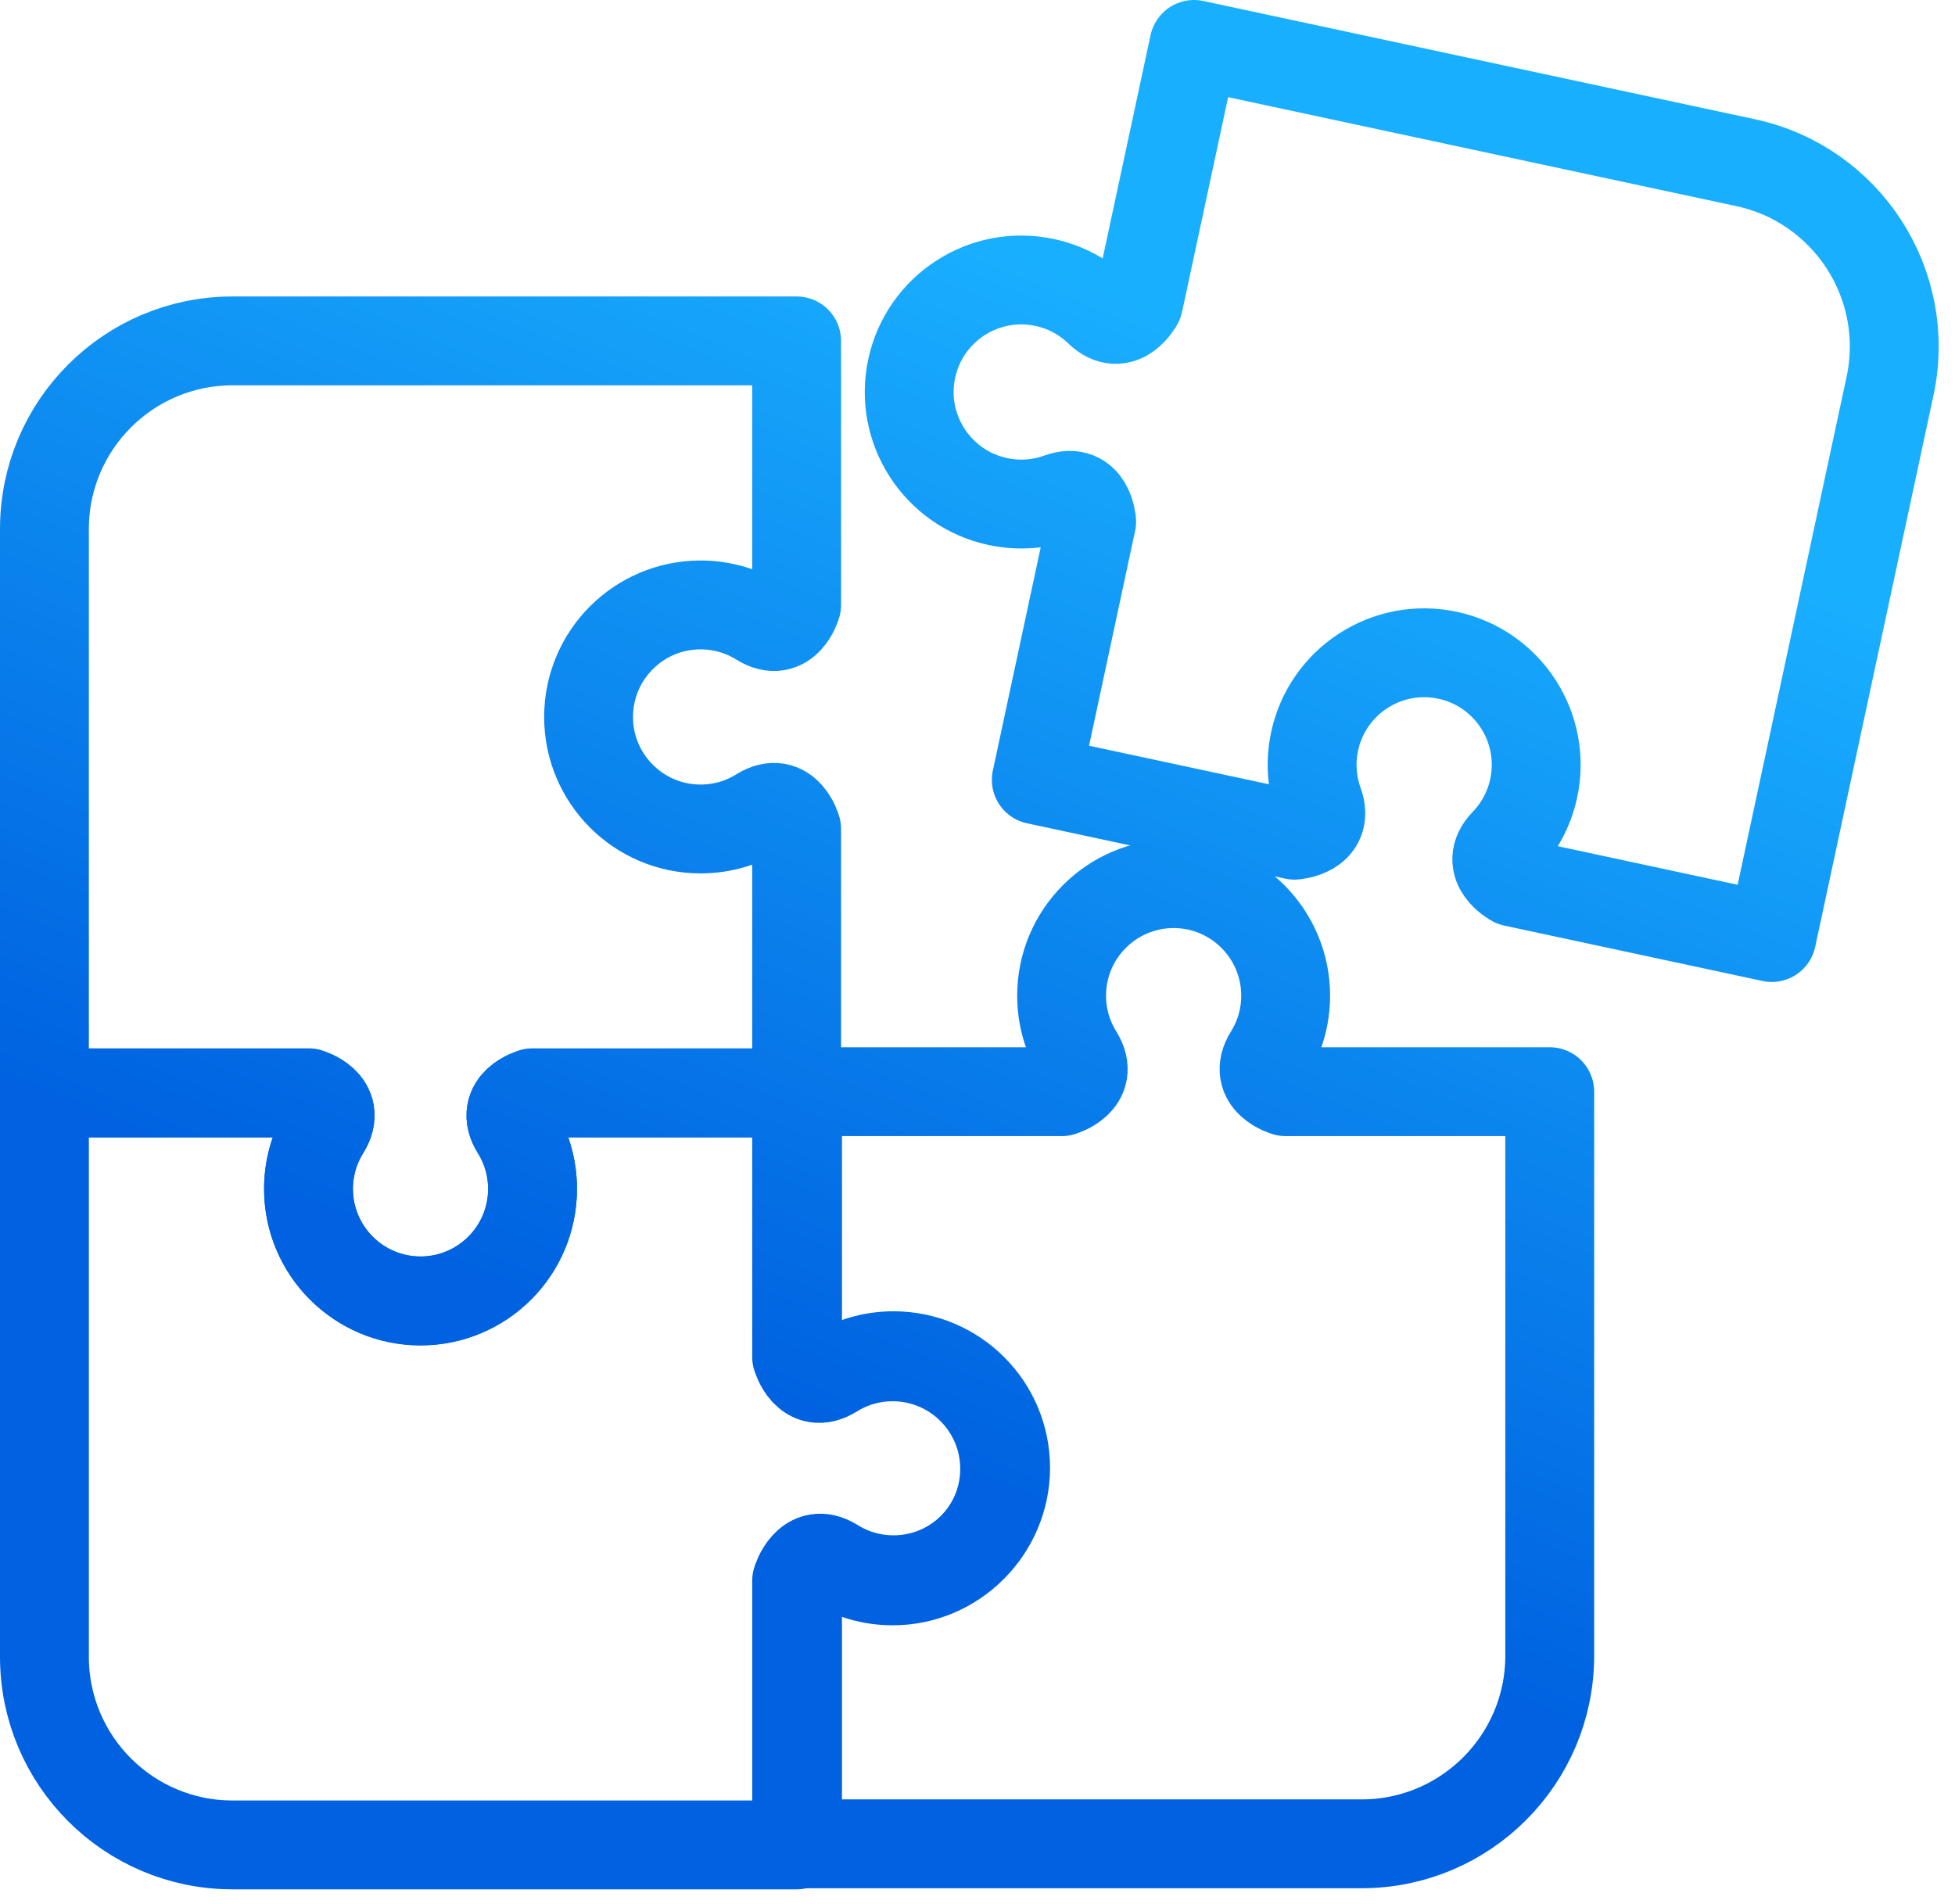
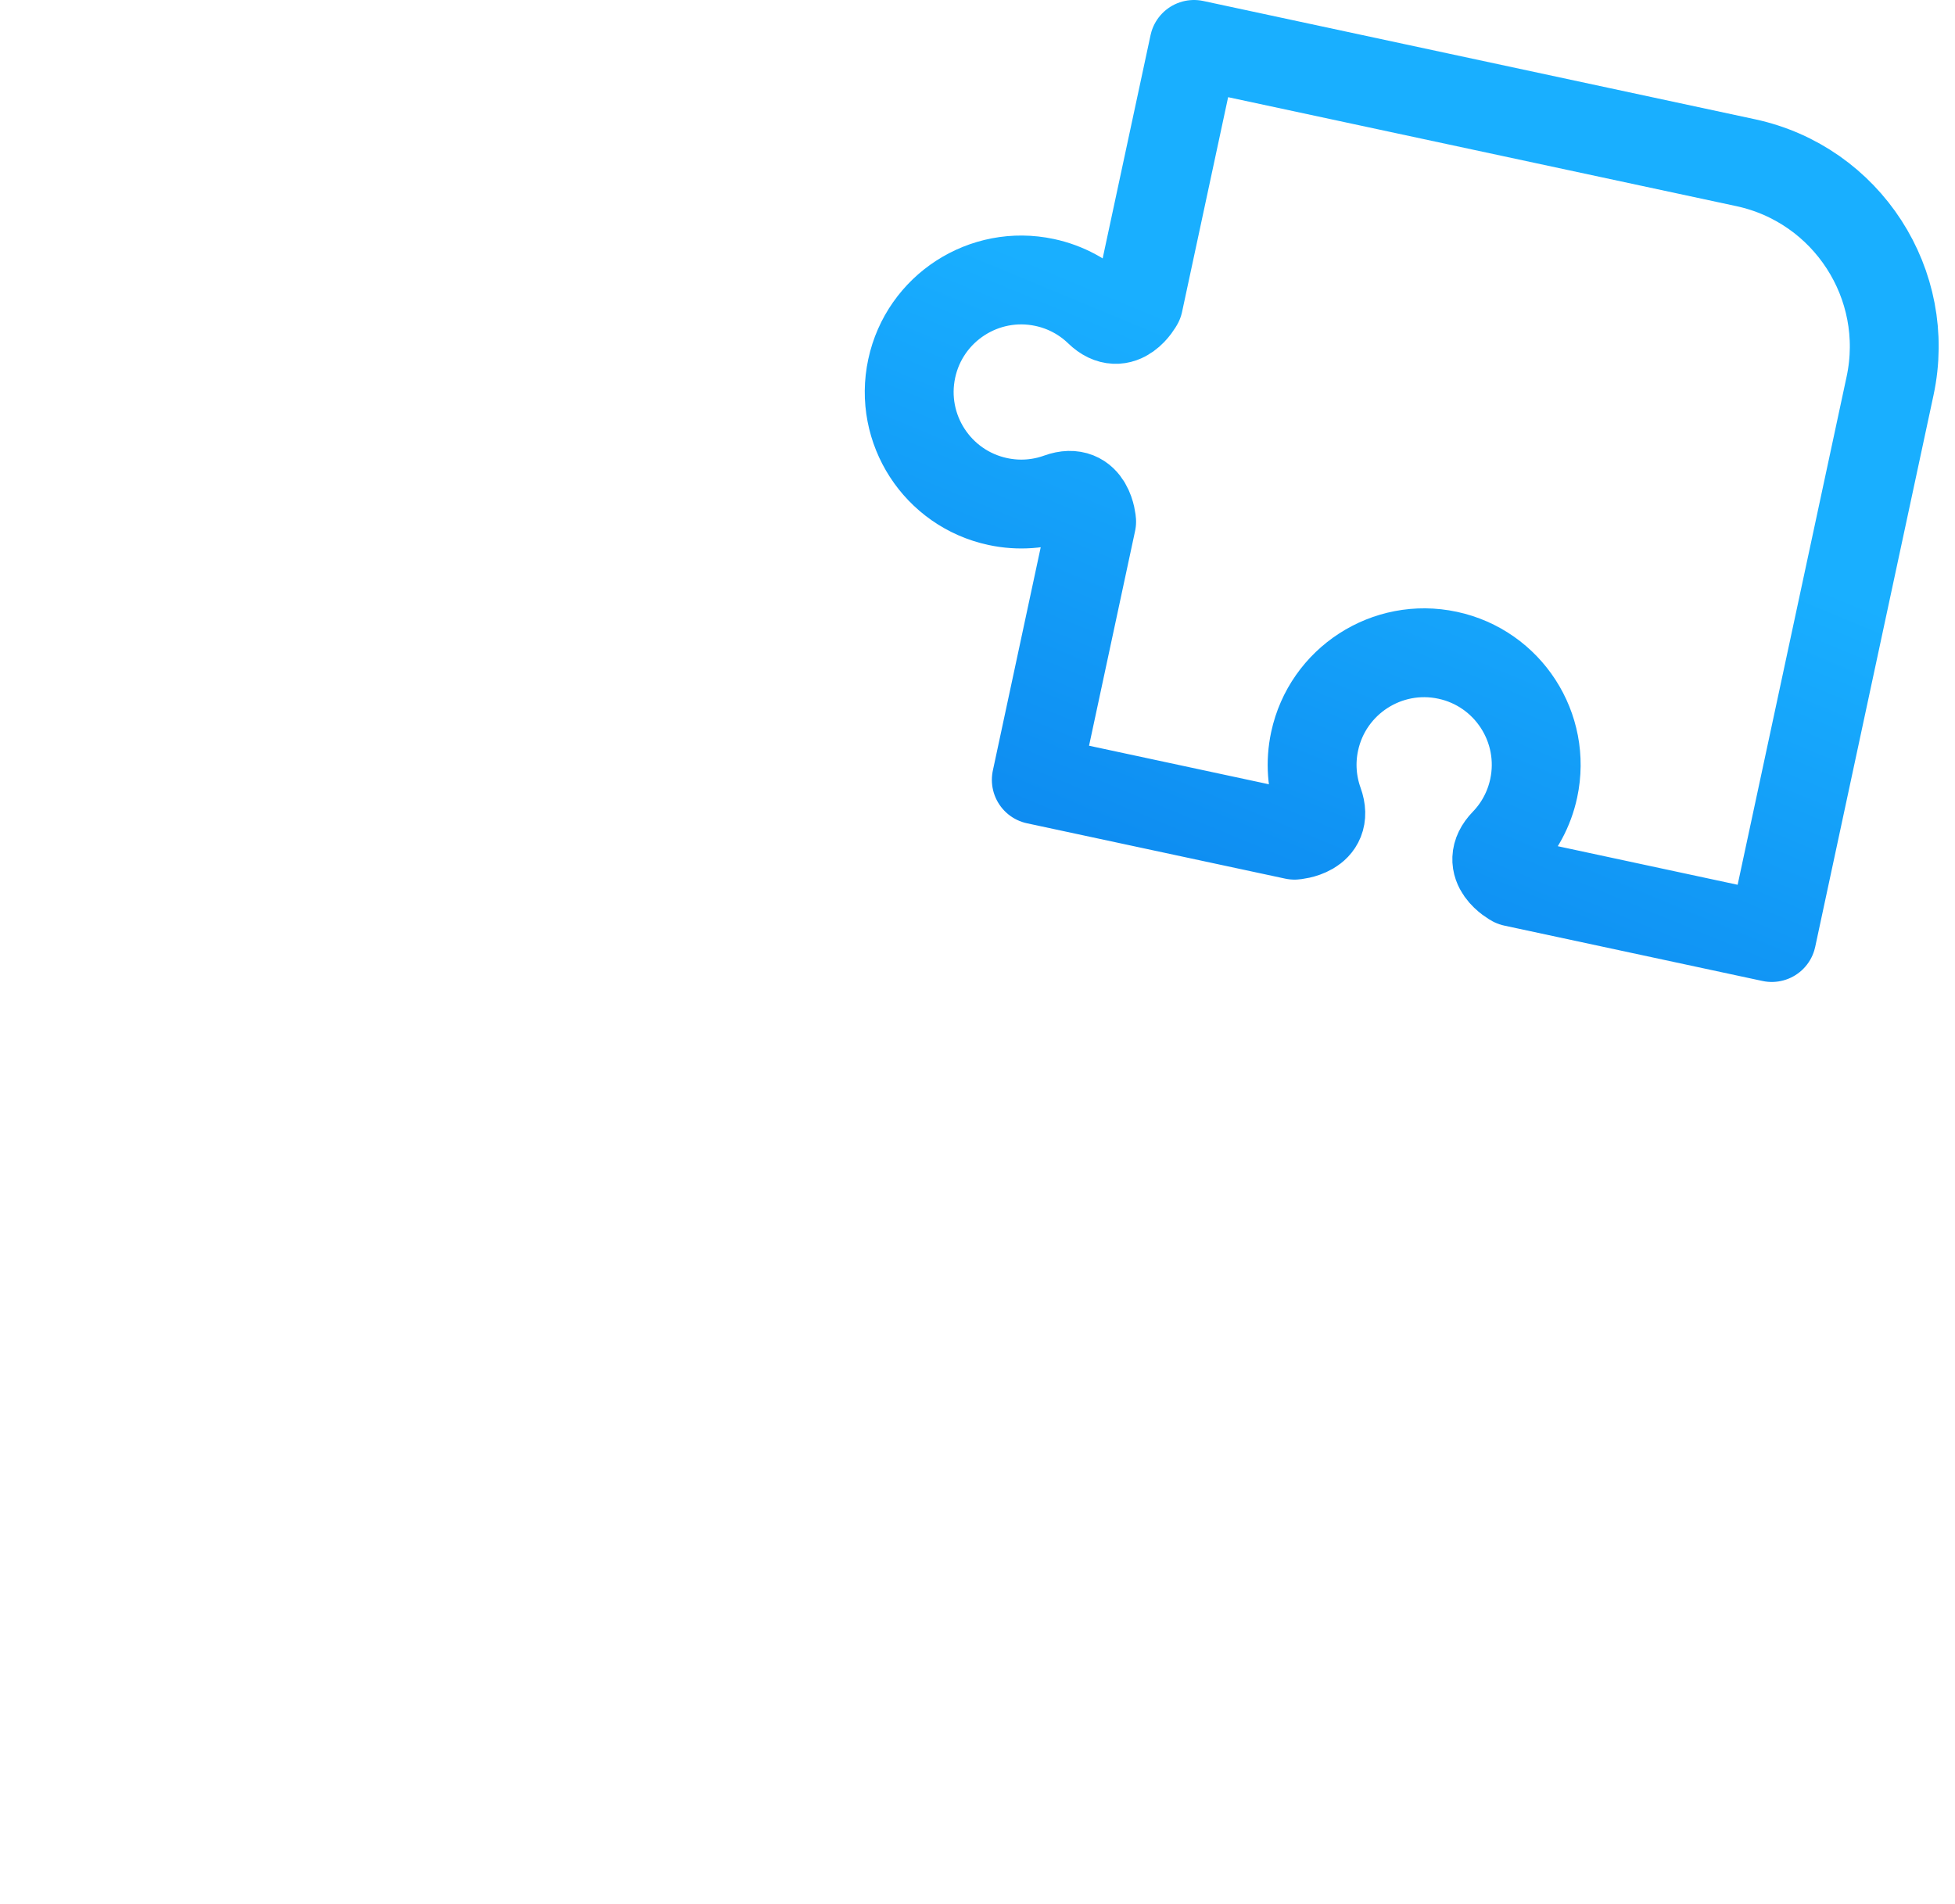
<svg xmlns="http://www.w3.org/2000/svg" clip-rule="evenodd" fill-rule="evenodd" stroke-linecap="round" stroke-linejoin="round" stroke-miterlimit="6" viewBox="0 0 77 75">
  <linearGradient id="a" gradientTransform="matrix(17.252 -41.797 41.797 17.252 27.594 53.717)" gradientUnits="userSpaceOnUse" x1="0" x2="1" y1="0" y2="0">
    <stop offset="0" stop-color="#0062e0" />
    <stop offset="1" stop-color="#19afff" />
  </linearGradient>
  <g fill="none" stroke="url(#a)" stroke-width="3.5">
-     <path d="m31.376 62.27v10.4h-22.22c-4.087 0-7.406-3.318-7.406-7.406v-22.22h10.401s1.331.383.665 1.452c-.422.677-.665 1.475-.665 2.33 0 2.436 1.977 4.413 4.412 4.413s4.412-1.977 4.412-4.413c0-.855-.243-1.653-.665-2.33-.666-1.069.665-1.452.665-1.452h10.401v10.401s.383 1.331 1.452.665c.676-.421 1.475-.665 2.33-.665 2.435 0 4.412 1.977 4.412 4.412 0 2.436-1.977 4.413-4.412 4.413-.855 0-1.654-.244-2.33-.666-1.069-.665-1.452.666-1.452.666z" />
    <path d="m44.846 11.919 2.181-10.169 21.725 4.658c3.997.857 6.547 4.798 5.69 8.795l-4.659 21.726-10.169-2.181s-1.221-.653-.346-1.559c.554-.573.959-1.303 1.139-2.139.51-2.381-1.008-4.729-3.39-5.239-2.381-.511-4.728 1.008-5.239 3.389-.179.836-.108 1.668.162 2.418.427 1.185-.955 1.28-.955 1.28l-10.169-2.18 2.18-10.17s-.095-1.382-1.28-.955c-.75.271-1.582.342-2.418.162-2.381-.51-3.9-2.858-3.389-5.239.51-2.381 2.858-3.9 5.239-3.389.836.179 1.566.585 2.139 1.139.906.875 1.559-.347 1.559-.347z" />
-     <path d="m50.637 43.001h10.401v22.219c0 4.088-3.319 7.407-7.406 7.407h-22.22v-10.401s.383-1.331 1.452-.665c.677.422 1.475.665 2.33.665 2.435 0 4.413-1.977 4.413-4.412s-1.978-4.413-4.413-4.413c-.855 0-1.653.244-2.33.666-1.069.666-1.452-.666-1.452-.666v-10.4h10.401s1.331-.383.665-1.452c-.422-.677-.665-1.475-.665-2.33 0-2.435 1.977-4.413 4.412-4.413s4.412 1.978 4.412 4.413c0 .855-.243 1.653-.665 2.33-.666 1.069.665 1.452.665 1.452z" />
-     <path d="m12.151 43.054h-10.401v-22.22c0-4.088 3.319-7.406 7.406-7.406h22.22v10.4s-.383 1.331-1.452.666c-.676-.422-1.475-.666-2.33-.666-2.435 0-4.412 1.977-4.412 4.413 0 2.435 1.977 4.412 4.412 4.412.855 0 1.654-.244 2.33-.666 1.069-.665 1.452.666 1.452.666v10.401h-10.401s-1.331.382-.665 1.452c.422.676.665 1.475.665 2.33 0 2.435-1.977 4.412-4.412 4.412s-4.412-1.977-4.412-4.412c0-.855.243-1.654.665-2.33.666-1.07-.665-1.452-.665-1.452z" />
  </g>
</svg>